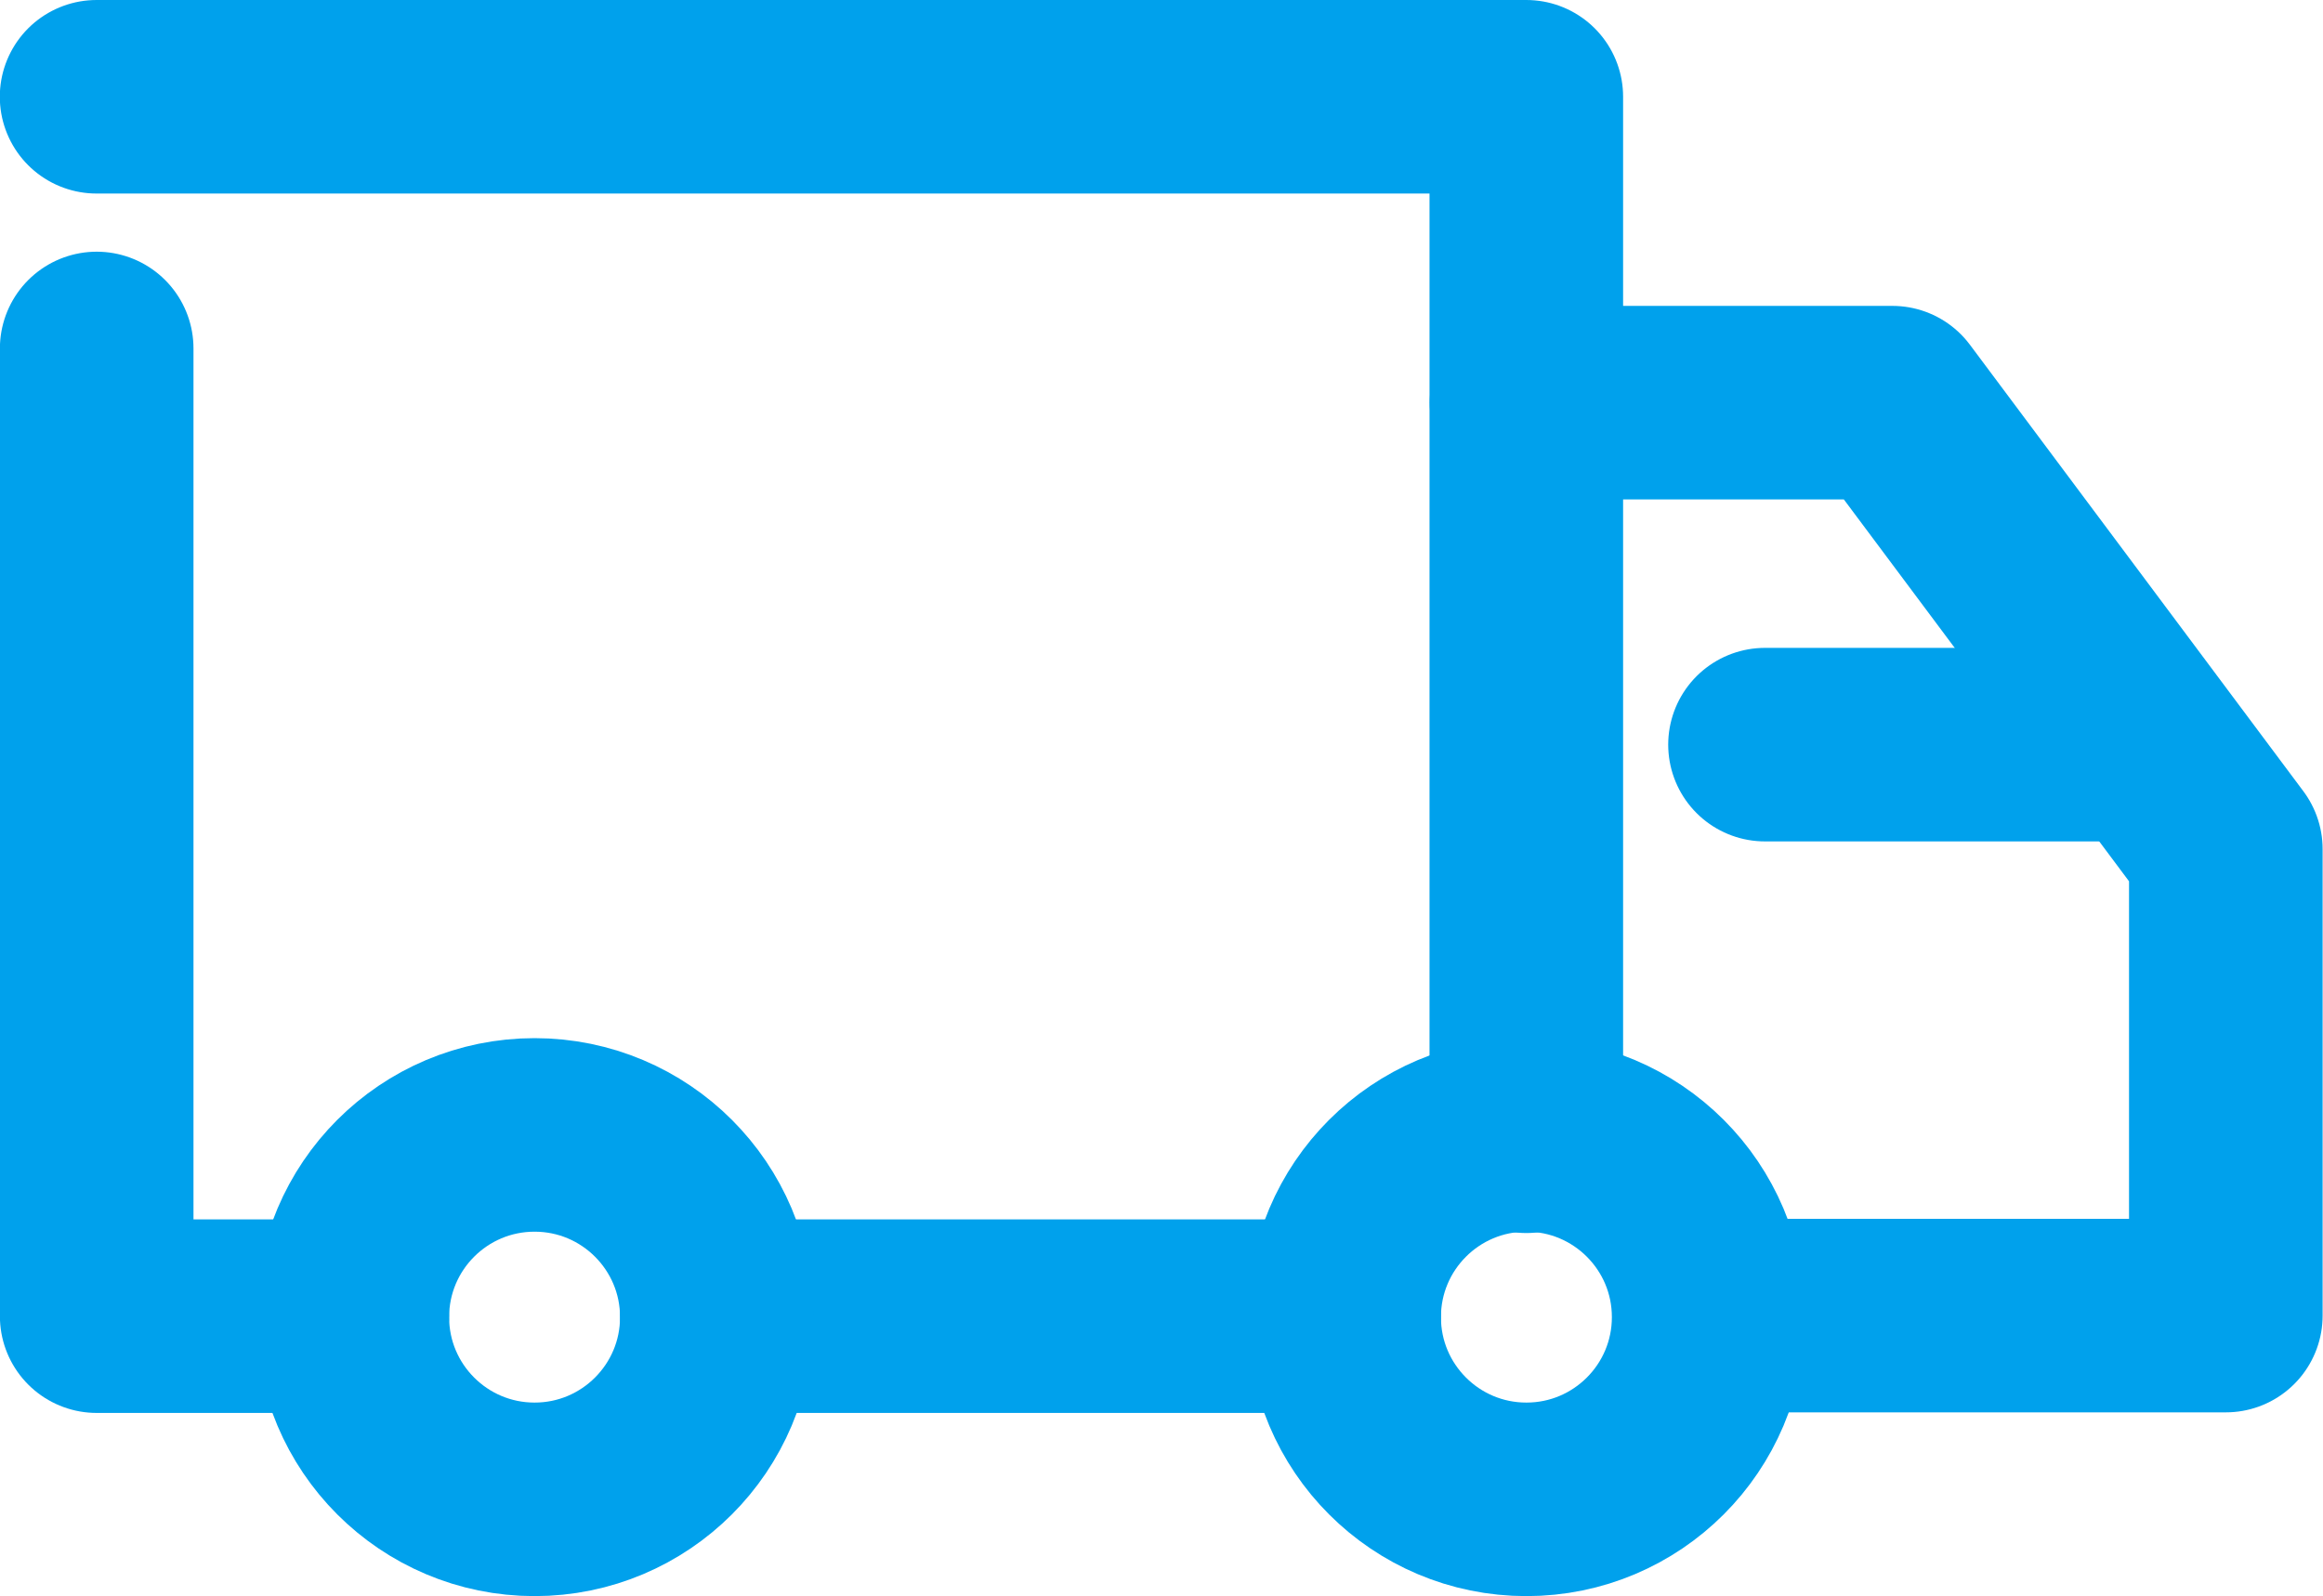
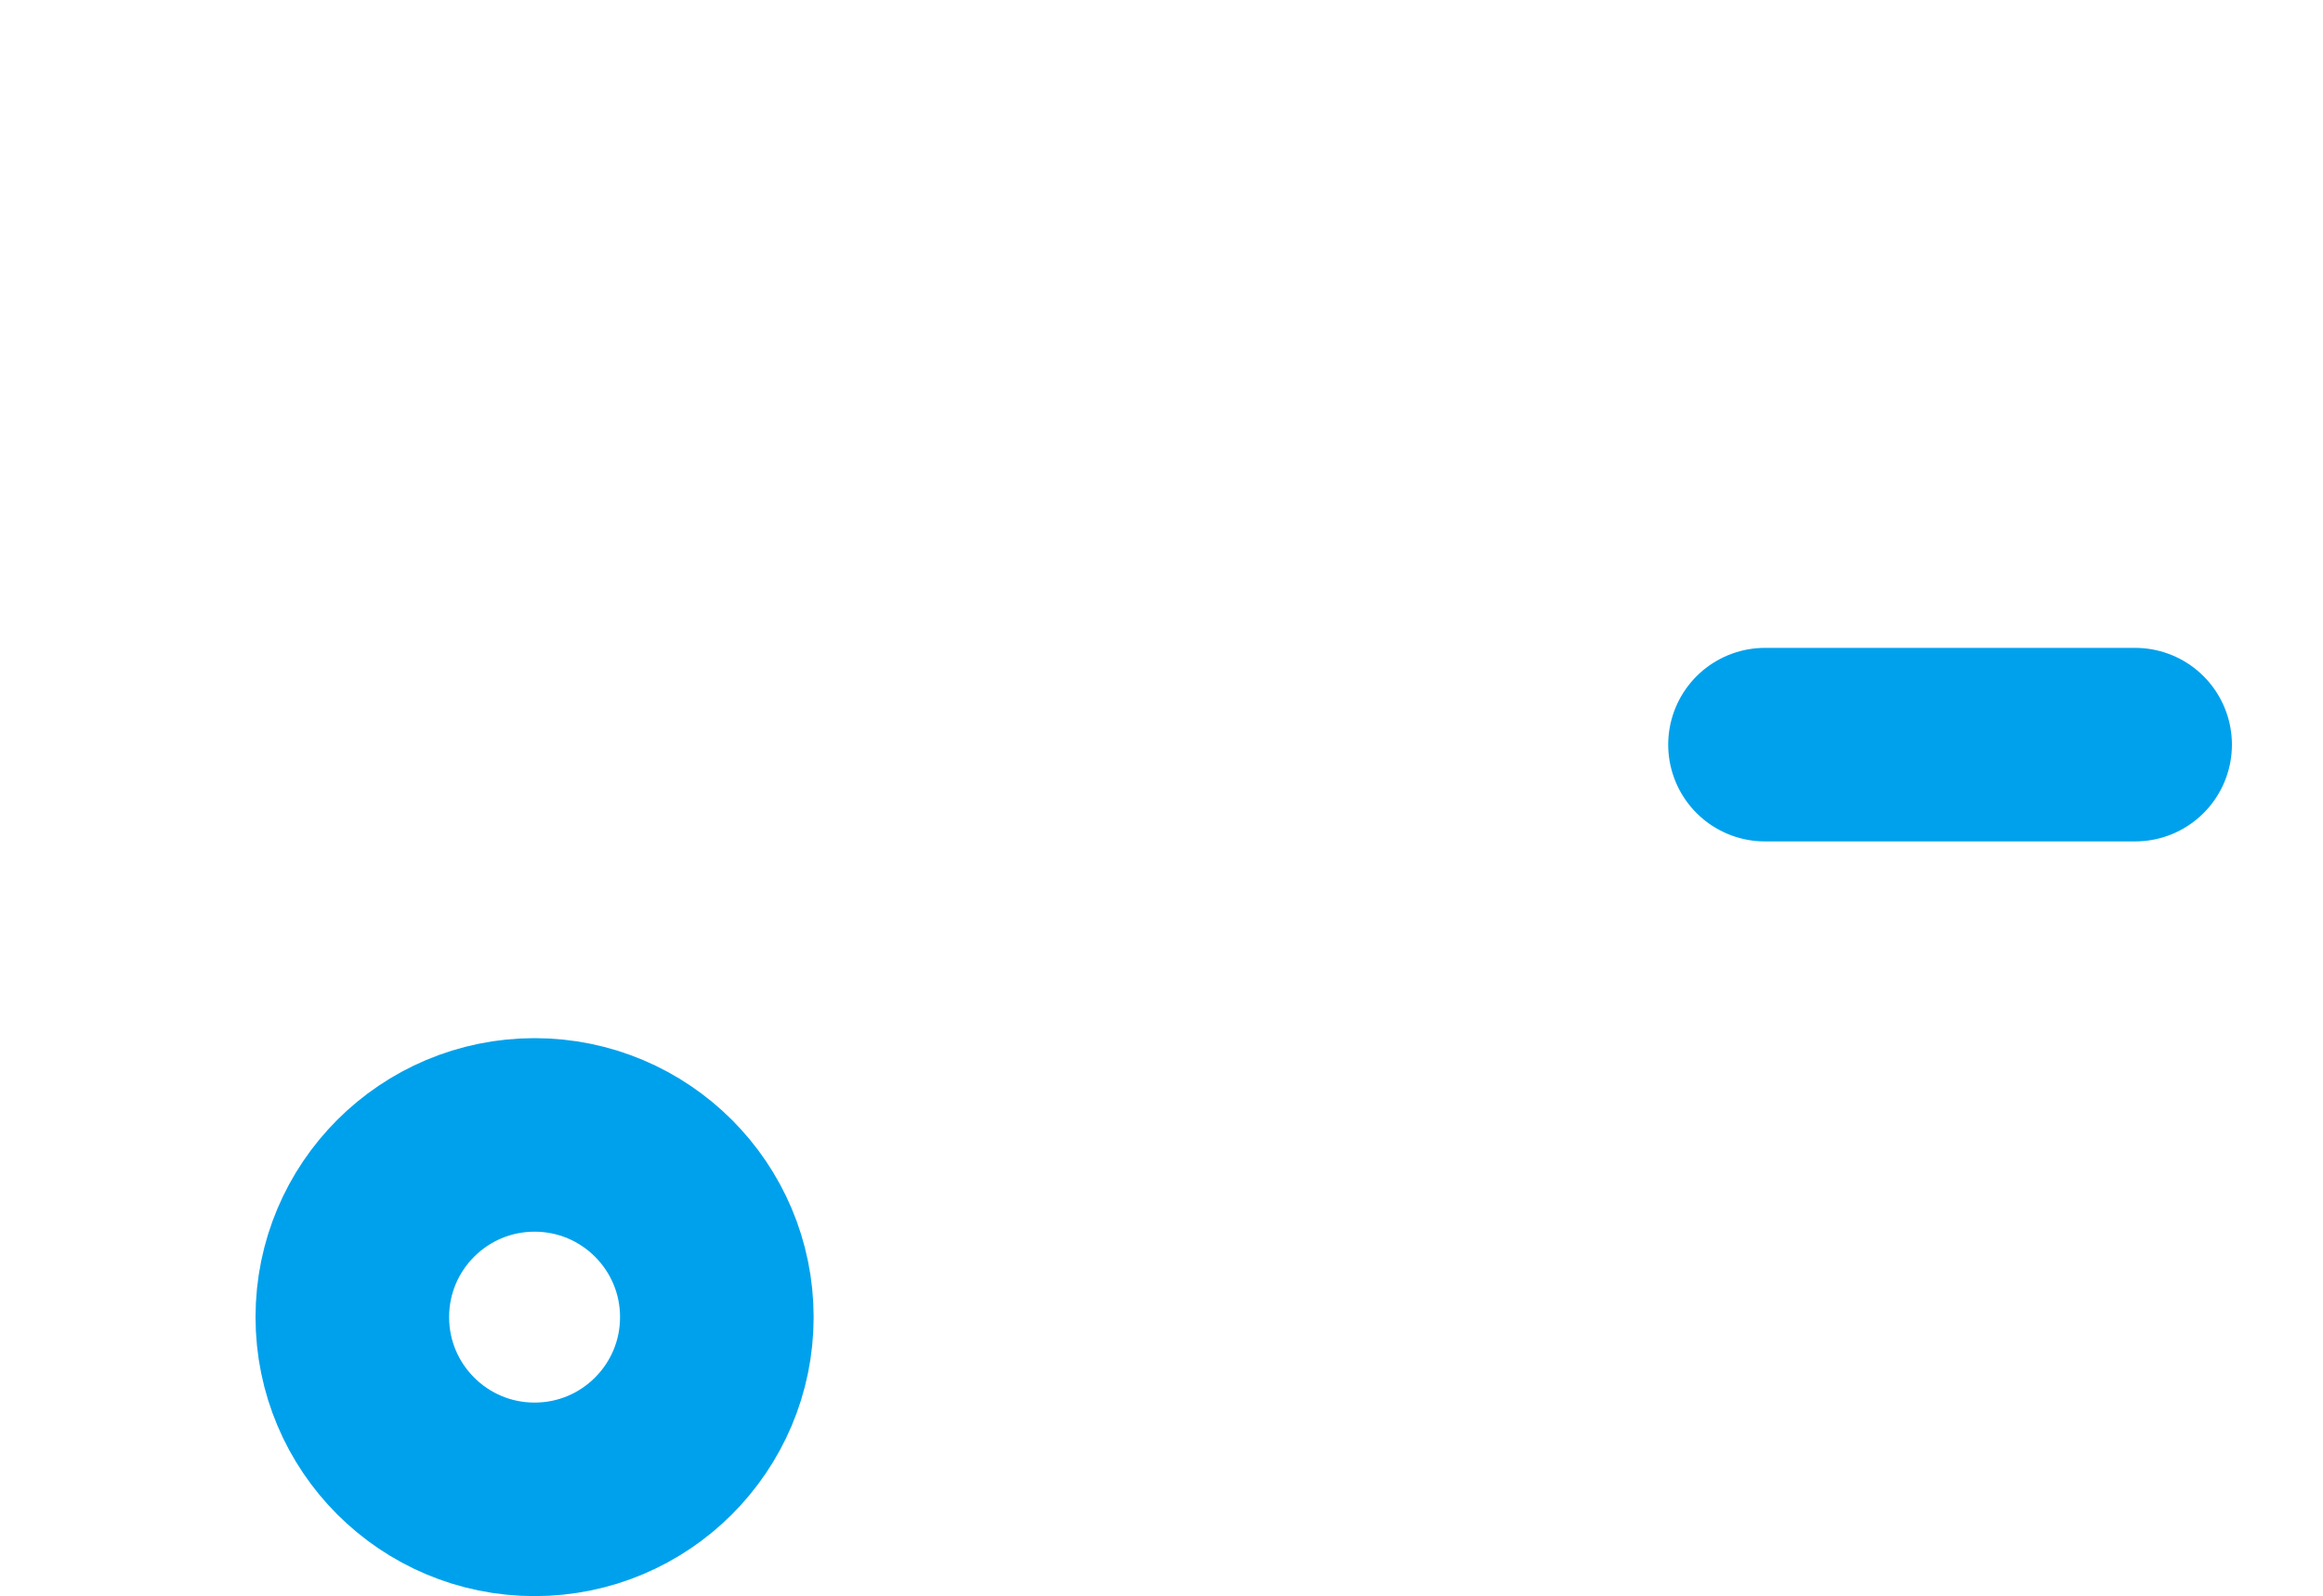
<svg xmlns="http://www.w3.org/2000/svg" height="16.495" viewBox="0 0 24 16.495" width="24">
  <g fill="none" stroke="#00a1ec" stroke-linecap="round" stroke-linejoin="round" stroke-width="2">
-     <path d="m688.541 463.334h-2.641v-10" transform="translate(-684.901 -449.733)" />
-     <path d="m13.887 13.601h-6.481" />
-     <path d="m685.9 445.614h14.771v10.742" transform="translate(-684.902 -444.614)" />
-     <path d="m729.72 455h3.78l3.445 4.614v4.82h-5.195" transform="translate(-713.949 -450.839)" />
-     <circle cx="15.77" cy="13.611" r="1.883" />
    <circle cx="5.523" cy="13.611" r="1.883" />
    <path d="m22.059 7.695h-3.824" />
  </g>
</svg>